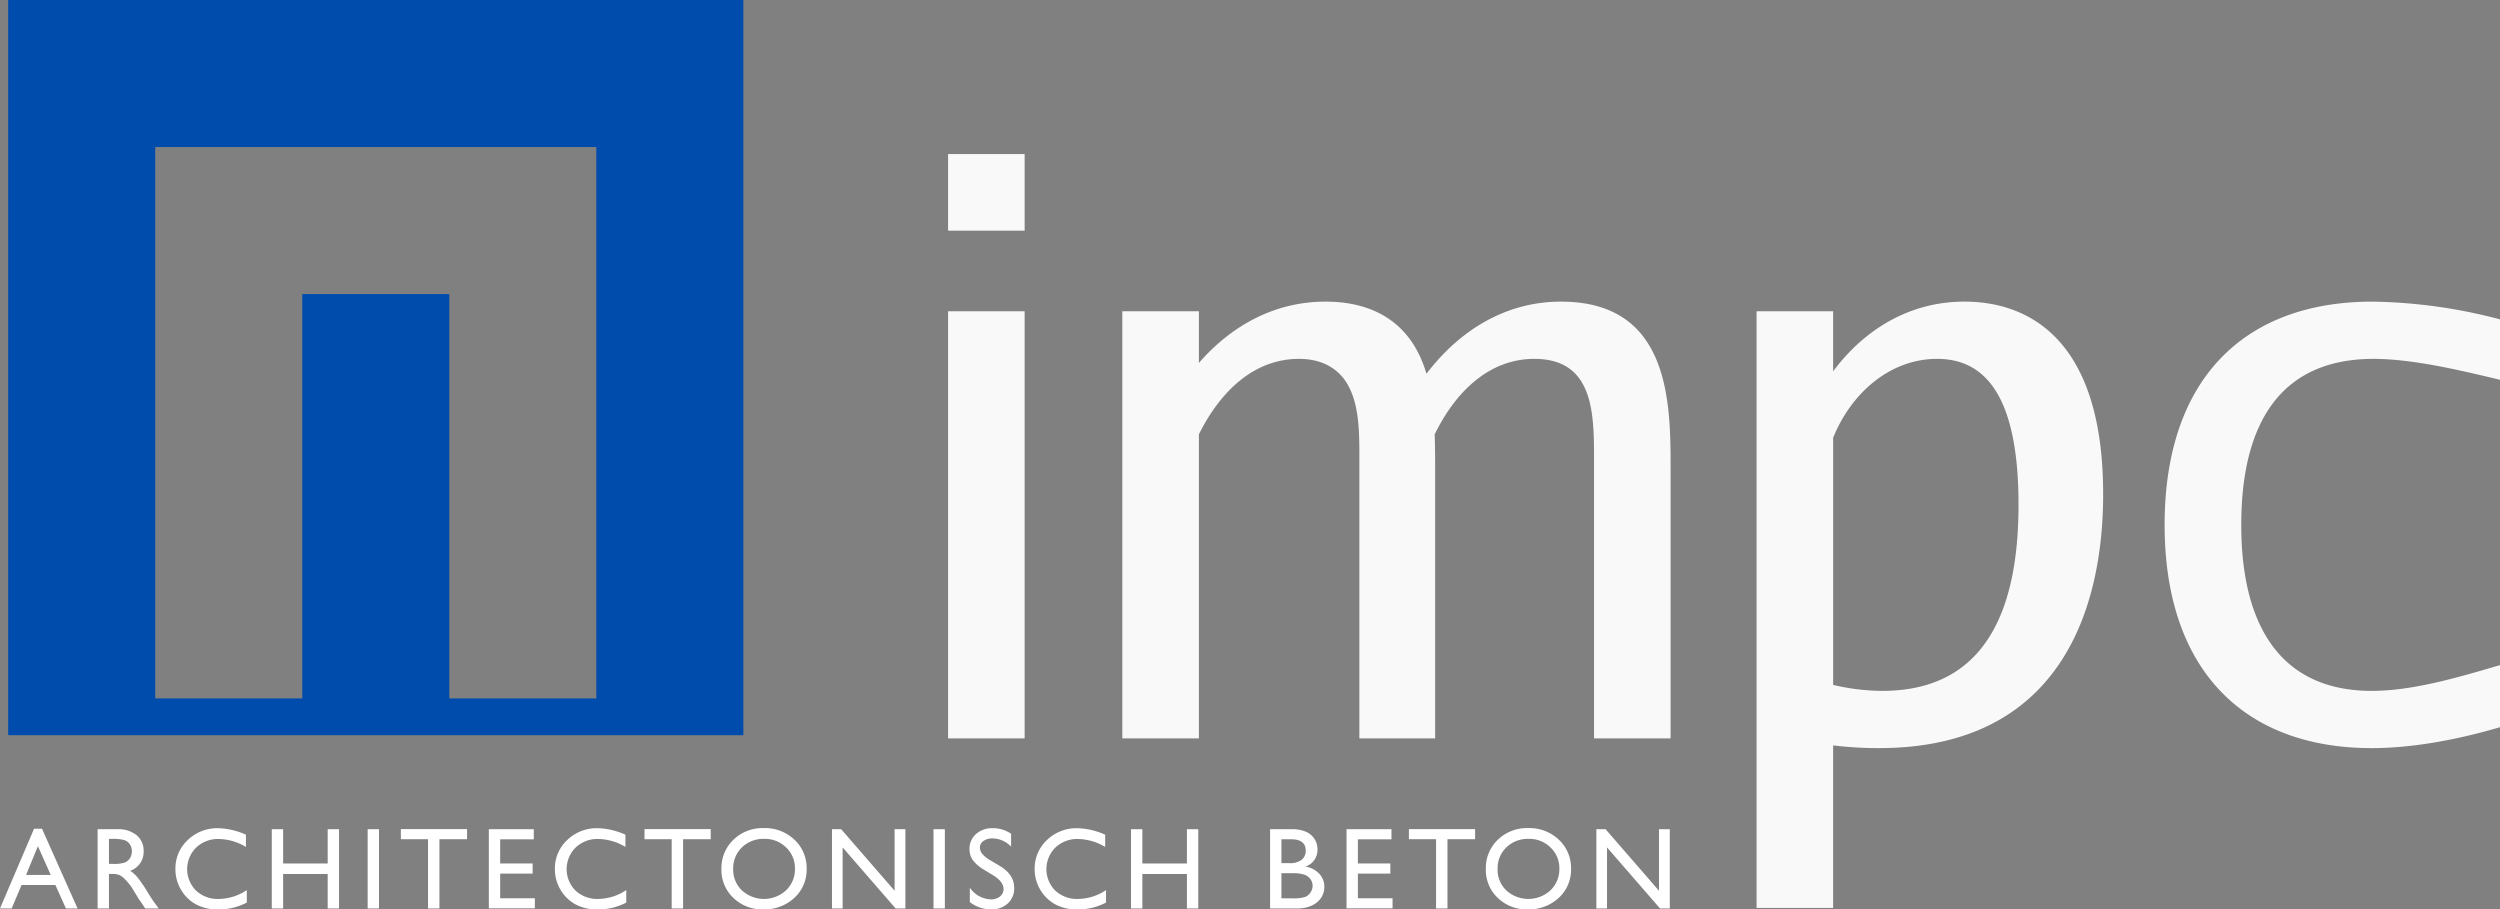
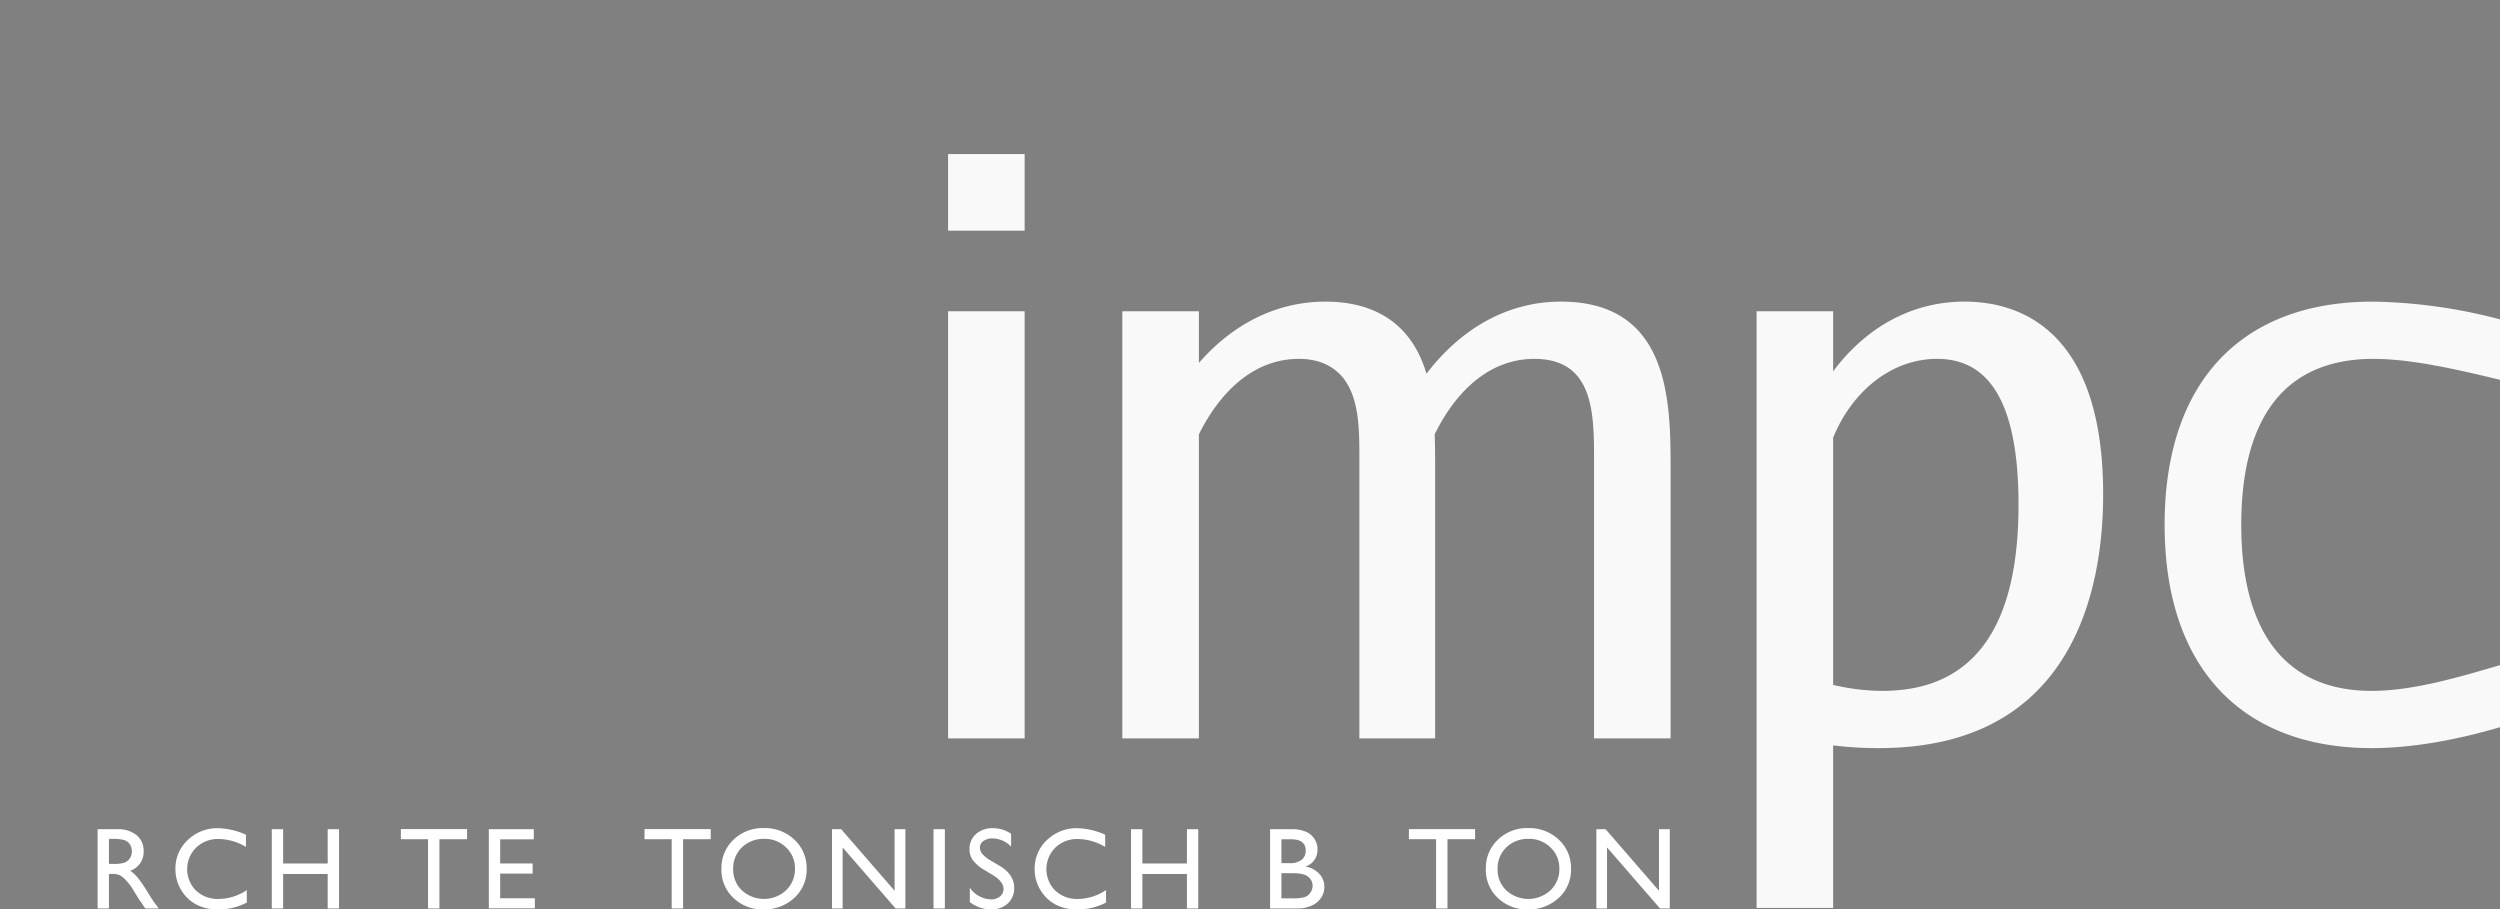
<svg xmlns="http://www.w3.org/2000/svg" id="Group_3025" data-name="Group 3025" width="704.702" height="256.338" viewBox="0 0 704.702 256.338">
  <rect x="0" y="0" width="704.702" height="256.338" fill="#808080" stroke="none" />
  <defs>
    <clipPath id="clip-path">
      <rect id="Rectangle_790" data-name="Rectangle 790" width="704.702" height="256.338" fill="none" />
    </clipPath>
    <clipPath id="clip-path-2">
      <rect id="Rectangle_786" data-name="Rectangle 786" width="704.703" height="256.338" fill="none" />
    </clipPath>
    <clipPath id="clip-path-3">
      <rect id="Rectangle_785" data-name="Rectangle 785" width="437.461" height="212.504" fill="none" />
    </clipPath>
  </defs>
  <g id="Group_3024" data-name="Group 3024" clip-path="url(#clip-path)">
    <g id="Group_3021" data-name="Group 3021">
      <g id="Group_3020" data-name="Group 3020" clip-path="url(#clip-path-2)">
        <g id="Group_3019" data-name="Group 3019" transform="translate(267.243 43.434)" opacity="0.95">
          <g id="Group_3018" data-name="Group 3018">
            <g id="Group_3017" data-name="Group 3017" clip-path="url(#clip-path-3)">
              <path id="Path_3455" data-name="Path 3455" d="M230.9,59.116h21.579V37.527H230.9Zm0,143.12h21.579V81.833H230.9ZM396.159,95.251c-12.739,0-22.213,9.24-28.1,21.277.133,3.675.133,7.448.133,11.2v74.5H346.837V123.653c0-8.418,0-16.824-4.326-22.728-3.177-4.1-7.722-5.674-12.715-5.674-12.719,0-22.225,9.24-28.195,21.277v85.709H280.011V81.833H301.6V96.4c9.134-10.487,21.293-17.284,35.7-17.284,11.708,0,23.788,4.5,28.446,20.329,9.308-12.2,22.278-20.329,37.906-20.329,31.514,0,30.91,29.8,30.91,48.621v74.5H412.983V123.653c0-13.1-.1-28.4-16.824-28.4m97.155,109.717c50.549,0,63.176-38.44,63.176-71.562,0-44.3-21.575-54.294-39.092-54.294-15.552,0-28.291,7.929-37.02,19.654V81.833H458.8v168.2h21.579V204.2a104.649,104.649,0,0,0,12.935.772m39.321-68.6c0,27.027-7.678,52.466-38.4,52.466a61,61,0,0,1-13.855-1.682V117.486c5.125-12.668,16.09-22.235,29.309-22.235,12.957,0,22.947,9.535,22.947,41.118m99.576,52.466c11.369,0,23.857-3.637,36.145-7.262v17.5c-12.288,3.631-24.993,5.9-36.145,5.9-36.08,0-58.393-22.1-58.393-62.919,0-40.779,22.105-62.937,58.613-62.937a148.236,148.236,0,0,1,35.925,5v17.033c-12.288-2.953-24.993-5.894-35.674-5.894-25.982,0-37.263,17.869-37.263,46.8,0,28.68,11.3,46.786,36.792,46.786" transform="translate(-230.896 -37.527)" fill="#fff" fill-rule="evenodd" />
            </g>
          </g>
        </g>
      </g>
    </g>
-     <path id="Path_3456" data-name="Path 3456" d="M43.437,41.446H167.776V196.872H126.329V82.893H84.887V196.872H43.437ZM1.995,0V207.239H209.227V0Z" transform="translate(0.314)" fill="#004cac" />
-     <path id="Path_3457" data-name="Path 3457" d="M10.688,206.746l3.608,8.1H7.351ZM9.595,201.84,0,224.308H3.287l2.791-6.623h9.53l2.977,6.623h3.279L11.845,201.84Z" transform="translate(0 31.773)" fill="#fff" />
    <g id="Group_3023" data-name="Group 3023">
      <g id="Group_3022" data-name="Group 3022" clip-path="url(#clip-path-2)">
        <path id="Path_3458" data-name="Path 3458" d="M23.774,224.289V201.951h5.595a8.079,8.079,0,0,1,5.382,1.677,5.618,5.618,0,0,1,1.993,4.539,5.6,5.6,0,0,1-3.774,5.5,9.872,9.872,0,0,1,2.1,1.917,38.78,38.78,0,0,1,2.875,4.237c.778,1.267,1.4,2.226,1.87,2.862l1.184,1.6H37.188l-.971-1.472c-.032-.052-.1-.141-.193-.27l-.624-.882-.991-1.633-1.067-1.742a17.872,17.872,0,0,0-1.814-2.193,6.912,6.912,0,0,0-1.492-1.17,5.04,5.04,0,0,0-2.231-.36H26.97v9.722Zm4.154-19.619H26.97v7.048h1.215a9.092,9.092,0,0,0,3.338-.411,3.2,3.2,0,0,0,1.409-1.26,3.663,3.663,0,0,0,.5-1.91,3.423,3.423,0,0,0-.559-1.91,3.005,3.005,0,0,0-1.576-1.208,11.455,11.455,0,0,0-3.369-.348" transform="translate(3.742 31.79)" fill="#fff" />
        <path id="Path_3459" data-name="Path 3459" d="M62.84,219.147v3.517a16.693,16.693,0,0,1-8.122,1.922,12.493,12.493,0,0,1-6.347-1.5,11.036,11.036,0,0,1-4.129-4.141,11.228,11.228,0,0,1-1.517-5.71,10.894,10.894,0,0,1,3.479-8.206,11.947,11.947,0,0,1,8.578-3.324,20.062,20.062,0,0,1,7.82,1.839v3.44a15.385,15.385,0,0,0-7.659-2.237,8.846,8.846,0,0,0-6.373,2.418,8.548,8.548,0,0,0-.045,12.115,8.891,8.891,0,0,0,6.385,2.367,14.442,14.442,0,0,0,7.929-2.5" transform="translate(6.726 31.751)" fill="#fff" />
        <path id="Path_3460" data-name="Path 3460" d="M81.949,201.95h3.2V224.29h-3.2v-9.722H69.39v9.722h-3.2V201.95h3.2v9.659H81.949Z" transform="translate(10.42 31.79)" fill="#fff" />
-         <rect id="Rectangle_787" data-name="Rectangle 787" width="3.196" height="22.339" transform="translate(103.635 233.74)" fill="#fff" />
        <path id="Path_3461" data-name="Path 3461" d="M97.629,201.923H116.29v2.848H108.5v19.523h-3.215V204.771H97.629Z" transform="translate(15.368 31.786)" fill="#fff" />
        <path id="Path_3462" data-name="Path 3462" d="M119.053,201.95h12.668v2.843h-9.472v6.816H131.4v2.861h-9.151v6.939h9.774v2.85h-12.97Z" transform="translate(18.741 31.79)" fill="#fff" />
-         <path id="Path_3463" data-name="Path 3463" d="M155.258,219.147v3.517a16.693,16.693,0,0,1-8.122,1.922,12.493,12.493,0,0,1-6.347-1.5,11.036,11.036,0,0,1-4.129-4.141,11.229,11.229,0,0,1-1.517-5.71,10.894,10.894,0,0,1,3.479-8.206A11.947,11.947,0,0,1,147.2,201.7a20.062,20.062,0,0,1,7.82,1.839v3.44a15.385,15.385,0,0,0-7.659-2.237,8.846,8.846,0,0,0-6.373,2.418,8.548,8.548,0,0,0-.045,12.115,8.891,8.891,0,0,0,6.385,2.367,14.442,14.442,0,0,0,7.929-2.5" transform="translate(21.274 31.751)" fill="#fff" />
        <path id="Path_3464" data-name="Path 3464" d="M156.967,201.923h18.661v2.848h-7.787v19.523h-3.215V204.771h-7.659Z" transform="translate(24.709 31.786)" fill="#fff" />
        <path id="Path_3465" data-name="Path 3465" d="M187.656,201.673a12.021,12.021,0,0,1,8.623,3.28,10.865,10.865,0,0,1,3.441,8.217,10.71,10.71,0,0,1-3.472,8.179,12.365,12.365,0,0,1-8.772,3.241,11.647,11.647,0,0,1-8.411-3.241,10.789,10.789,0,0,1-3.363-8.115,11.017,11.017,0,0,1,3.389-8.281,11.811,11.811,0,0,1,8.566-3.28m.128,3.041a8.676,8.676,0,0,0-6.308,2.4,8.179,8.179,0,0,0-2.463,6.123,8.014,8.014,0,0,0,2.476,6.012,9.2,9.2,0,0,0,12.436-.044,8.2,8.2,0,0,0,2.5-6.1,8.006,8.006,0,0,0-2.5-5.975,8.5,8.5,0,0,0-6.141-2.418" transform="translate(27.658 31.747)" fill="#fff" />
        <path id="Path_3466" data-name="Path 3466" d="M220.272,201.95h3.042V224.29h-2.752l-14.938-17.207V224.29h-3V201.95h2.591l15.06,17.35Z" transform="translate(31.896 31.79)" fill="#fff" />
        <rect id="Rectangle_788" data-name="Rectangle 788" width="3.196" height="22.339" transform="translate(263.139 233.74)" fill="#fff" />
        <path id="Path_3467" data-name="Path 3467" d="M242.766,214.966l-2.431-1.472a11.056,11.056,0,0,1-3.254-2.752,5.208,5.208,0,0,1-.965-3.107,5.5,5.5,0,0,1,1.833-4.289A6.815,6.815,0,0,1,242.7,201.7a9.048,9.048,0,0,1,5.139,1.569V206.9a7.405,7.405,0,0,0-5.2-2.322,4.328,4.328,0,0,0-2.579.72,2.225,2.225,0,0,0-1.009,1.859,2.856,2.856,0,0,0,.747,1.877,9.221,9.221,0,0,0,2.385,1.839l2.443,1.447q4.09,2.441,4.09,6.219a5.715,5.715,0,0,1-1.8,4.367,6.594,6.594,0,0,1-4.682,1.678,9.821,9.821,0,0,1-6.025-2.039v-4.057a7.519,7.519,0,0,0,5.994,3.279,3.773,3.773,0,0,0,2.507-.836,2.627,2.627,0,0,0,1-2.1q0-2.036-2.946-3.872" transform="translate(37.169 31.751)" fill="#fff" />
        <path id="Path_3468" data-name="Path 3468" d="M272.1,219.147v3.517a16.693,16.693,0,0,1-8.122,1.922,12.493,12.493,0,0,1-6.347-1.5,11.036,11.036,0,0,1-4.128-4.141,11.228,11.228,0,0,1-1.517-5.71,10.894,10.894,0,0,1,3.479-8.206,11.947,11.947,0,0,1,8.578-3.324,20.062,20.062,0,0,1,7.819,1.839v3.44a15.385,15.385,0,0,0-7.659-2.237,8.846,8.846,0,0,0-6.373,2.418,8.548,8.548,0,0,0-.045,12.115,8.892,8.892,0,0,0,6.387,2.367,14.441,14.441,0,0,0,7.928-2.5" transform="translate(39.667 31.751)" fill="#fff" />
        <path id="Path_3469" data-name="Path 3469" d="M291.208,201.95h3.2V224.29h-3.2v-9.722H278.649v9.722h-3.2V201.95h3.2v9.659h12.559Z" transform="translate(43.361 31.79)" fill="#fff" />
        <path id="Path_3470" data-name="Path 3470" d="M316.886,224.289h-7.563V201.95h5.852a10.221,10.221,0,0,1,4.322.74,5.362,5.362,0,0,1,3.183,5.067,4.865,4.865,0,0,1-3.409,4.714,6.908,6.908,0,0,1,3.891,2.019,5.237,5.237,0,0,1,1.447,3.7,5.439,5.439,0,0,1-.875,3.054,6.4,6.4,0,0,1-2.585,2.193,9.52,9.52,0,0,1-4.264.848m-1.615-19.5h-2.752v6.72h2.128a5.408,5.408,0,0,0,3.64-.978,3.246,3.246,0,0,0,1.081-2.527q0-3.212-4.1-3.215m.238,9.568h-2.991v7.08h3.152a10.368,10.368,0,0,0,3.563-.405,3.34,3.34,0,0,0,1.5-1.273,3.29,3.29,0,0,0,.573-1.852,3.141,3.141,0,0,0-.6-1.872,3.538,3.538,0,0,0-1.7-1.266,10.76,10.76,0,0,0-3.492-.412" transform="translate(48.692 31.79)" fill="#fff" />
-         <path id="Path_3471" data-name="Path 3471" d="M327.941,201.95h12.668v2.843h-9.472v6.816h9.151v2.861h-9.151v6.939h9.774v2.85h-12.97Z" transform="translate(51.623 31.79)" fill="#fff" />
        <path id="Path_3472" data-name="Path 3472" d="M343.131,201.923h18.661v2.848H354v19.523h-3.215V204.771h-7.659Z" transform="translate(54.014 31.786)" fill="#fff" />
        <path id="Path_3473" data-name="Path 3473" d="M373.82,201.673a12.021,12.021,0,0,1,8.623,3.28,10.865,10.865,0,0,1,3.441,8.217,10.71,10.71,0,0,1-3.472,8.179,12.365,12.365,0,0,1-8.772,3.241,11.647,11.647,0,0,1-8.411-3.241,10.789,10.789,0,0,1-3.363-8.115,11.017,11.017,0,0,1,3.389-8.281,11.811,11.811,0,0,1,8.566-3.28m.128,3.041a8.676,8.676,0,0,0-6.308,2.4,8.179,8.179,0,0,0-2.463,6.123,8.014,8.014,0,0,0,2.476,6.012,9.2,9.2,0,0,0,12.436-.044,8.2,8.2,0,0,0,2.5-6.1,8.006,8.006,0,0,0-2.5-5.975,8.5,8.5,0,0,0-6.141-2.418" transform="translate(56.963 31.747)" fill="#fff" />
        <path id="Path_3474" data-name="Path 3474" d="M406.436,201.95h3.042V224.29h-2.752l-14.938-17.207V224.29h-3V201.95h2.591l15.06,17.35Z" transform="translate(61.201 31.79)" fill="#fff" />
      </g>
    </g>
  </g>
</svg>